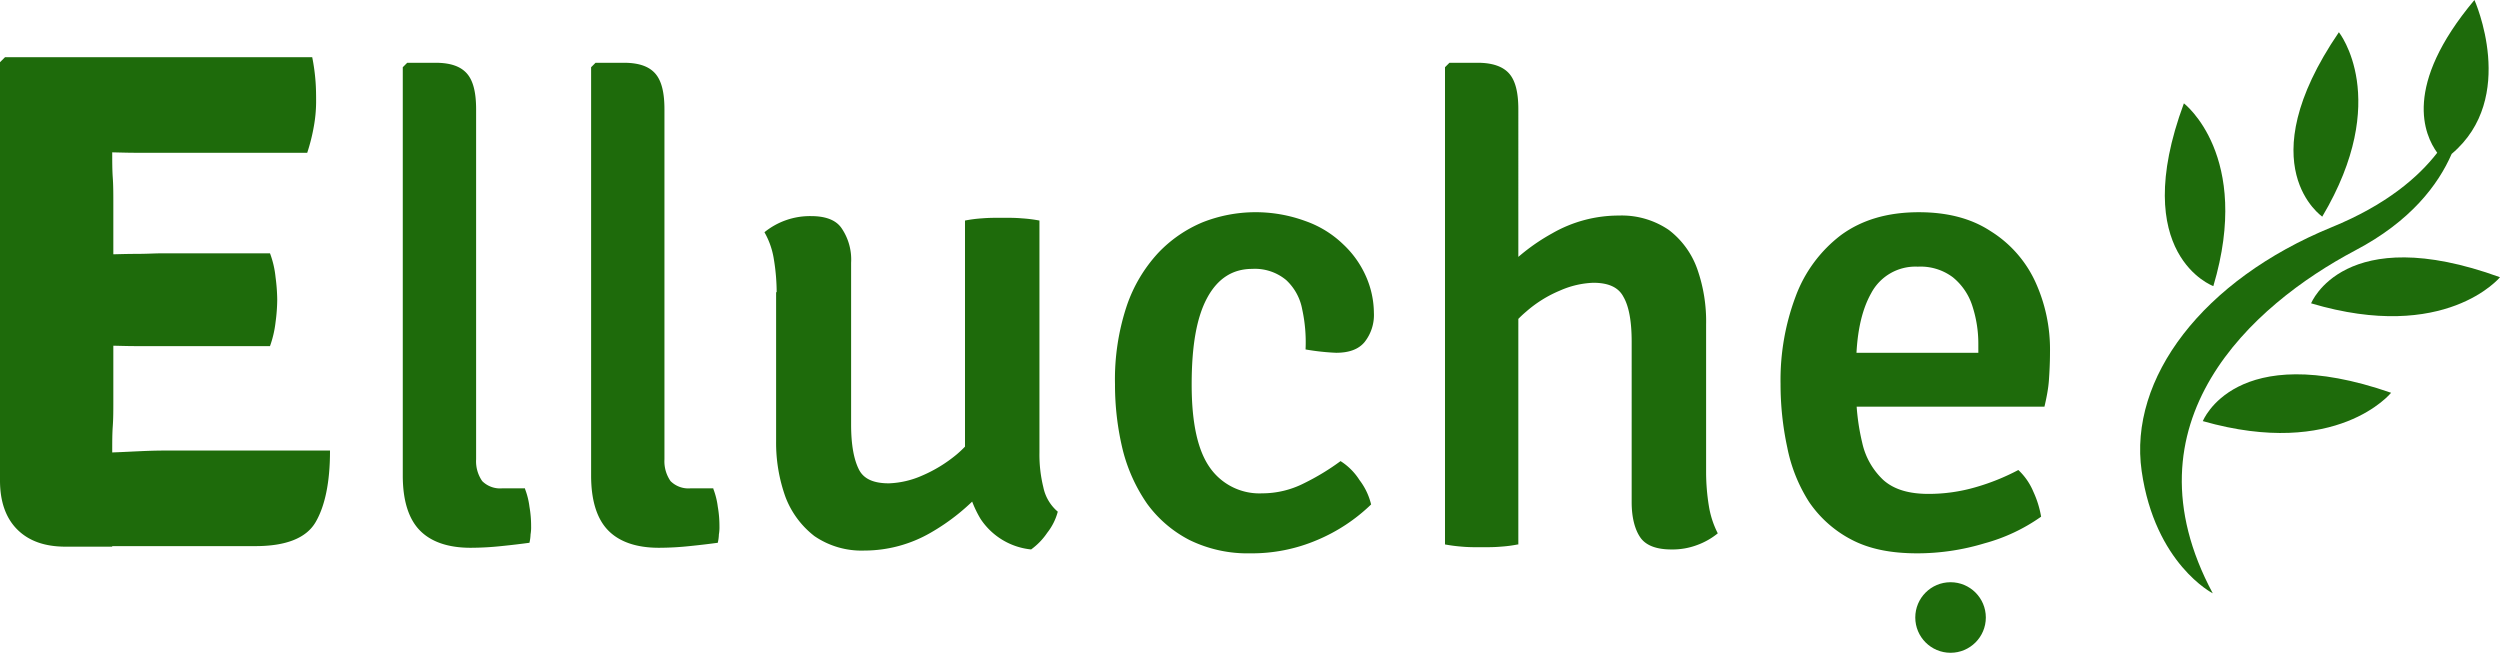
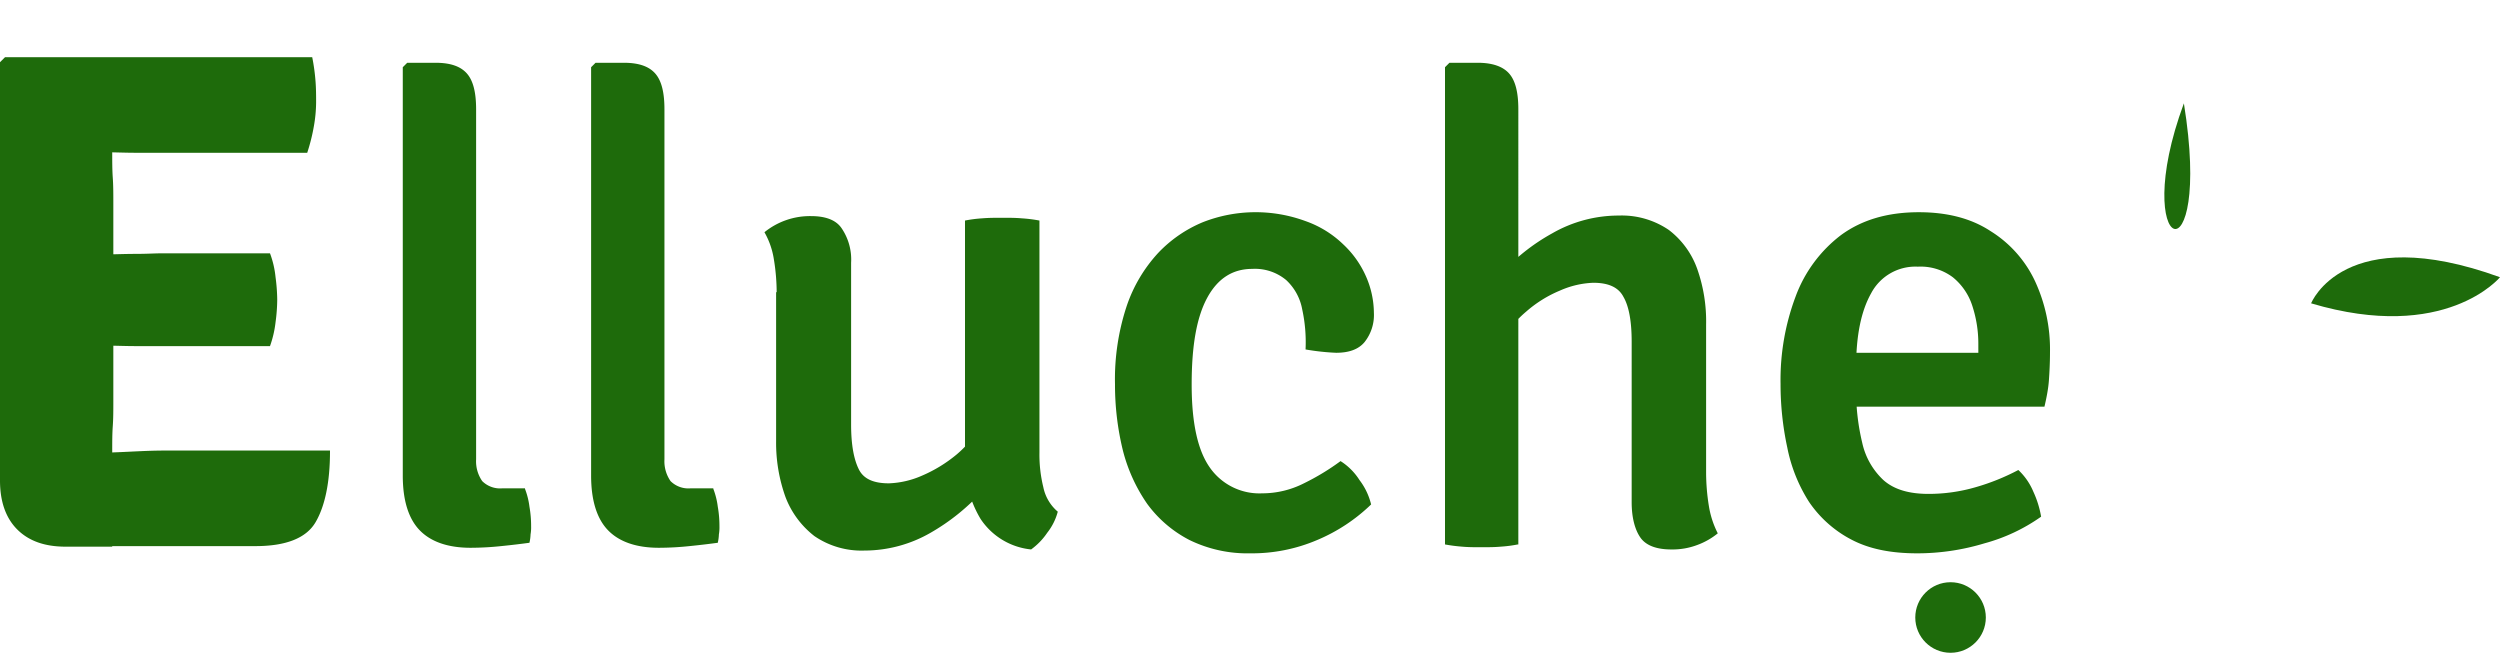
<svg xmlns="http://www.w3.org/2000/svg" viewBox="0 0 450 117.5">
  <defs>
    <style>.cls-1{fill:#1e6b0b;}</style>
  </defs>
  <g id="Layer_2" data-name="Layer 2">
    <g id="Layer_1-2" data-name="Layer 1">
      <path class="cls-1" d="M0,11.2l.9-.9H20.2V27.2c0,1.8,0,3.4.1,4.8s.1,3,.1,4.8V72.1c0,1.7,0,3.2-.1,4.6s-.1,2.9-.1,4.7v17H11.8c-3.7,0-6.6-1-8.7-3.1S0,90.2,0,86.5ZM48.6,45.6a17,17,0,0,1,1,4.3,32.82,32.82,0,0,1,.3,4,31.65,31.65,0,0,1-.3,4.1,19.3,19.3,0,0,1-1,4.3H24.4c-2,0-4-.1-6.1-.1s-3.8-.1-5.1-.1V45.9c1.4,0,3.1-.1,5.1-.1s4.1-.1,6.1-.1,3.5-.1,4.6-.1Zm7.6-35.3a35.62,35.62,0,0,1,.6,4.4c.1,1.3.1,2.6.1,3.7a25.31,25.31,0,0,1-.4,4.3,33.67,33.67,0,0,1-1.2,4.8H24.4c-2,0-4-.1-6.1-.1s-3.8-.1-5.1-.1v-17Zm3.2,70.9c0,5.6-.9,9.9-2.6,12.8S51.4,98.3,46,98.3H13.2V81.8c2.8-.1,5.4-.3,8-.4s5.4-.3,8.5-.3H59.4ZM94.5,88a13.6,13.6,0,0,1,.8,3.2,19.83,19.83,0,0,1,.3,3.5,7.57,7.57,0,0,1-.1,1.5,7.72,7.72,0,0,1-.2,1.5c-1.5.2-3.1.4-5.1.6a53.55,53.55,0,0,1-5.5.3c-4.1,0-7.2-1.1-9.2-3.2s-3-5.4-3-9.8V12.1l.8-.8h5.1c2.8,0,4.6.7,5.7,2s1.6,3.4,1.6,6.4v63a6.24,6.24,0,0,0,1.1,3.9,4.55,4.55,0,0,0,3.6,1.3h4.1Zm33.9,0a13.6,13.6,0,0,1,.8,3.2,19.83,19.83,0,0,1,.3,3.5,7.57,7.57,0,0,1-.1,1.5,7.72,7.72,0,0,1-.2,1.5c-1.5.2-3.1.4-5.1.6a53.55,53.55,0,0,1-5.5.3c-4.1,0-7.2-1.1-9.2-3.2s-3-5.4-3-9.8V12.1l.8-.8h5.1c2.8,0,4.6.7,5.7,2s1.6,3.4,1.6,6.4v63a6.24,6.24,0,0,0,1.1,3.9,4.55,4.55,0,0,0,3.6,1.3h4.1Zm58.7-6.5a24.54,24.54,0,0,0,.7,6.2,7.79,7.79,0,0,0,2.6,4.4,10.41,10.41,0,0,1-1.9,3.8,11.91,11.91,0,0,1-2.9,3,12.38,12.38,0,0,1-9.1-5.5,19.76,19.76,0,0,1-2.8-10.6V39.7a23.59,23.59,0,0,1,3.1-.4c1.2-.1,2.4-.1,3.6-.1s2.4,0,3.5.1a25.32,25.32,0,0,1,3.2.4V81.5ZM139.8,52.6a37,37,0,0,0-.5-5.9,14.18,14.18,0,0,0-1.7-4.9,13,13,0,0,1,8.4-2.9c2.6,0,4.5.7,5.5,2.2a10,10,0,0,1,1.7,6.2V76.4c0,3.7.5,6.3,1.4,8.1S157.4,87,160,87a16.17,16.17,0,0,0,6-1.4,25.25,25.25,0,0,0,6.2-3.8,19.12,19.12,0,0,0,4.8-6.1V88.2a38.16,38.16,0,0,1-9.5,7.7,23.86,23.86,0,0,1-11.9,3.2,15,15,0,0,1-9-2.6,16.14,16.14,0,0,1-5.2-7,28.89,28.89,0,0,1-1.7-10.1V52.6ZM235,62.9a27.65,27.65,0,0,0-.6-7.2,9.53,9.53,0,0,0-2.9-5.3,8.78,8.78,0,0,0-6.1-2c-3.5,0-6.2,1.7-8.1,5.2s-2.8,8.6-2.8,15.6,1.1,11.9,3.3,15a10.88,10.88,0,0,0,9.4,4.6,16.57,16.57,0,0,0,7.5-1.8,42.87,42.87,0,0,0,6.6-4,11,11,0,0,1,3.4,3.4,11.75,11.75,0,0,1,2.1,4.4,31.5,31.5,0,0,1-9.7,6.4,29.91,29.91,0,0,1-12,2.4,23.79,23.79,0,0,1-11-2.4,21.78,21.78,0,0,1-7.6-6.5,29.7,29.7,0,0,1-4.4-9.7,49.56,49.56,0,0,1-1.4-11.8,41.89,41.89,0,0,1,2.1-14.1,26.63,26.63,0,0,1,5.7-9.6,23.43,23.43,0,0,1,8-5.5,26,26,0,0,1,18.5-.2,18.66,18.66,0,0,1,6.8,4.2,17.59,17.59,0,0,1,4.1,5.8,16.53,16.53,0,0,1,1.4,6.5,7.84,7.84,0,0,1-1.7,5.3c-1.1,1.3-2.8,1.9-5.1,1.9A42.06,42.06,0,0,1,235,62.9ZM273.2,98a23.59,23.59,0,0,1-3.1.4c-1.1.1-2.3.1-3.5.1s-2.3,0-3.4-.1a29.09,29.09,0,0,1-3.1-.4V12.1l.8-.8H266c2.7,0,4.6.7,5.7,2s1.6,3.4,1.6,6.4V98Zm33.9-12.9a38.33,38.33,0,0,0,.5,6,16.6,16.6,0,0,0,1.6,4.9,12.85,12.85,0,0,1-3.7,2.1,12.57,12.57,0,0,1-4.7.8c-2.6,0-4.5-.7-5.5-2.1s-1.6-3.6-1.6-6.4V61.5q0-5.55-1.5-8.1c-.9-1.7-2.7-2.5-5.4-2.5a16.17,16.17,0,0,0-6,1.4,22.07,22.07,0,0,0-6.1,3.8,19.12,19.12,0,0,0-4.8,6.1V49.6a35.74,35.74,0,0,1,9.5-7.6,24,24,0,0,1,12-3.2,15,15,0,0,1,9,2.6,15.22,15.22,0,0,1,5.1,7,28.36,28.36,0,0,1,1.6,10Zm21.7-12V63.5h27.3V62a21.87,21.87,0,0,0-1.1-7,10.9,10.9,0,0,0-3.5-5.1,9.66,9.66,0,0,0-6.3-1.9,9,9,0,0,0-8.4,4.8c-1.8,3.2-2.7,7.6-2.7,13.3v4.1a40,40,0,0,0,1.1,9.5,13,13,0,0,0,3.8,6.7c1.9,1.7,4.6,2.5,8.1,2.5a30.1,30.1,0,0,0,8.5-1.2,40,40,0,0,0,7.7-3.1,11.29,11.29,0,0,1,2.7,3.9,17.74,17.74,0,0,1,1.4,4.5,32.14,32.14,0,0,1-10.2,4.8,41.74,41.74,0,0,1-12.1,1.8c-4.8,0-8.7-.8-11.9-2.5a20.86,20.86,0,0,1-7.6-6.8,28.37,28.37,0,0,1-3.9-9.8,53.79,53.79,0,0,1-1.2-11.4,42.7,42.7,0,0,1,2.7-15.7,24.56,24.56,0,0,1,8.2-11.1c3.7-2.7,8.3-4.1,14-4.1,5.1,0,9.4,1.1,12.9,3.4a21.15,21.15,0,0,1,8,9A29.19,29.19,0,0,1,369,63.3c0,2-.1,3.8-.2,5.2s-.4,3-.8,4.7H328.8Z" />
-       <path class="cls-1" d="M430.4,70.7s-9.7,12-33.9,5.1C396.5,75.9,402.2,60.9,430.4,70.7Z" />
-       <path class="cls-1" d="M393.1,18.6s12.3,9.4,5.3,32.9C398.4,51.5,383,45.9,393.1,18.6Z" />
-       <path class="cls-1" d="M421,5.8s9.6,12-3,33.2C418.1,39,404.5,30,421,5.8Z" />
+       <path class="cls-1" d="M393.1,18.6C398.4,51.5,383,45.9,393.1,18.6Z" />
      <path class="cls-1" d="M450,49.9s-9.8,11.9-34,4.7C416,54.6,421.9,39.7,450,49.9Z" />
-       <path class="cls-1" d="M398.3,106.8s-10.4-5.3-12.8-22,11-34.4,34.2-43.9c9.8-4,15.6-9,19-13.4-2.3-3.2-6.3-12,6.7-27.5,0,0,7.9,17.6-4.1,27.7-2.4,5.5-7.3,12.1-17.4,17.4C405.4,54.9,381.8,76,398.3,106.8Z" />
      <circle class="cls-1" cx="351.1" cy="111.15" r="6.35" />
    </g>
  </g>
</svg>